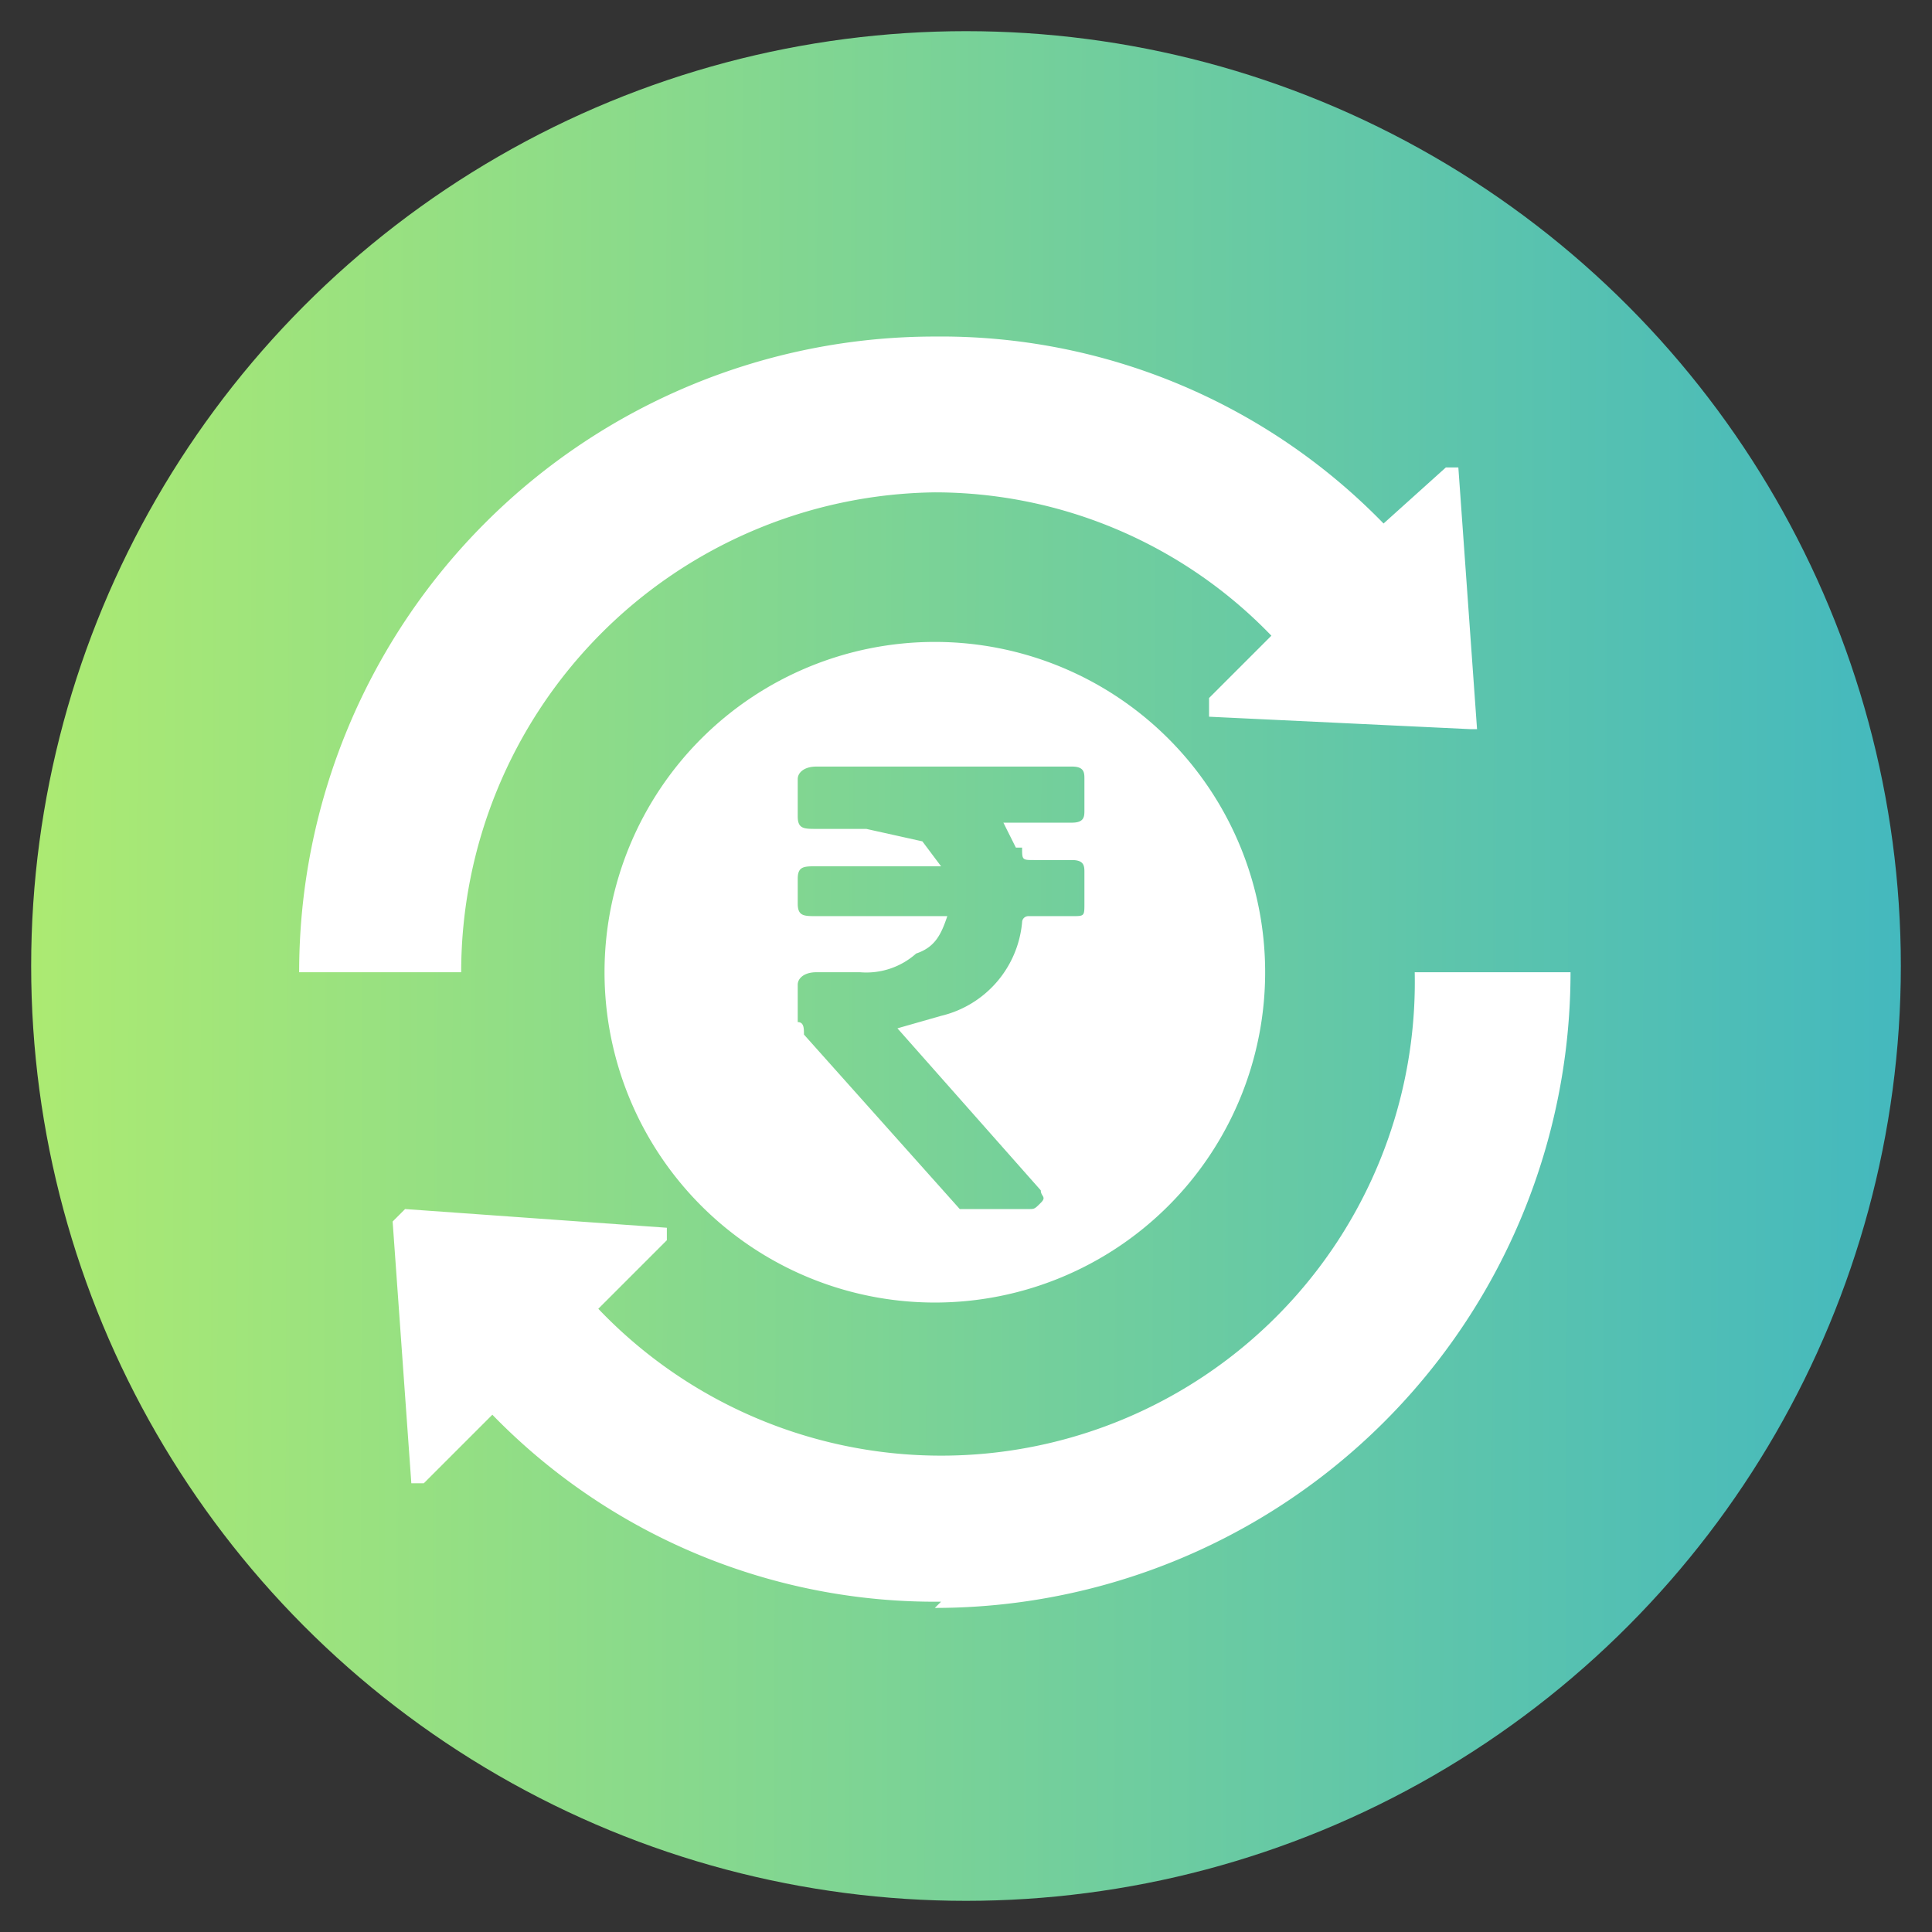
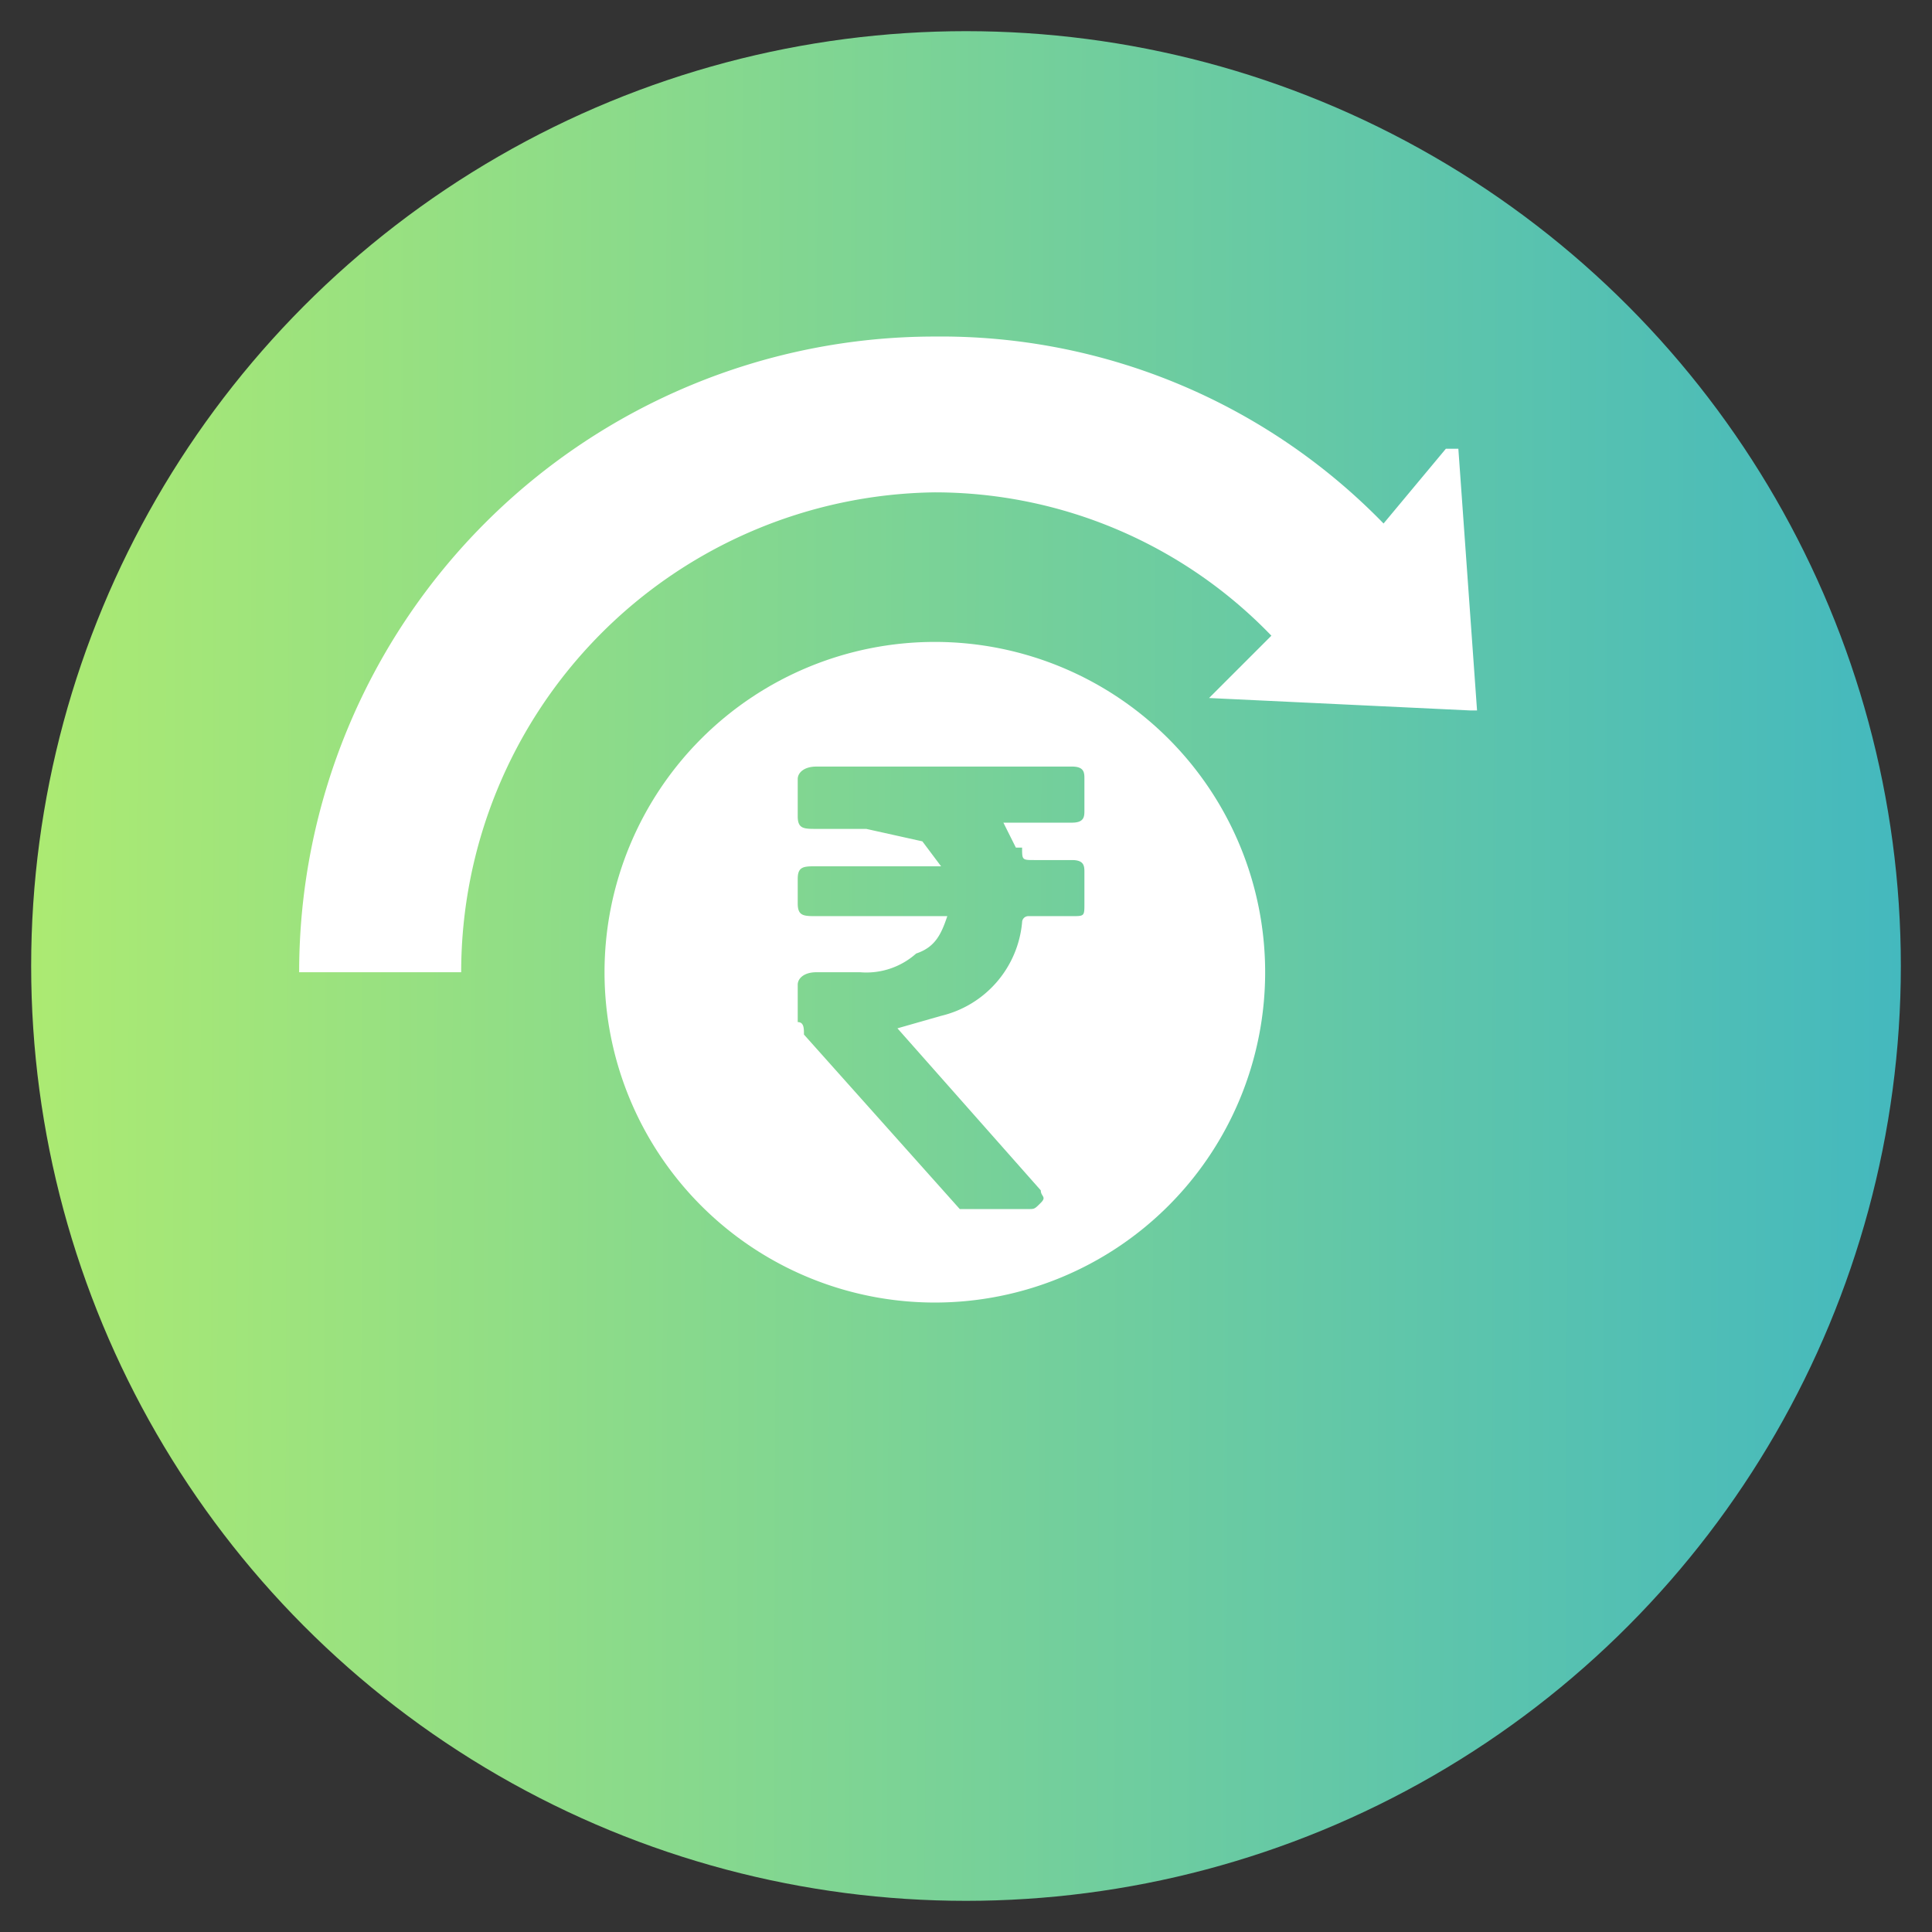
<svg xmlns="http://www.w3.org/2000/svg" viewBox="0 0 31 31">
  <rect x="0" y="0" width="31" height="31" fill="#333333" stroke="none" />
  <defs>
    <linearGradient id="a" x1="41.19" y1="15.59" x2="-10.21" y2="15.41" gradientUnits="userSpaceOnUse">
      <stop offset="0" stop-color="#1fa7d9" />
      <stop offset="1" stop-color="#d1fc57" />
    </linearGradient>
  </defs>
  <circle cx="15.5" cy="15.5" r="15" style="fill:url(#a)" />
  <rect x="4.8" y="5.4" width="20.4" height="20.43" style="fill:none" />
  <path d="M15,10.3a5.3,5.3,0,0,0,0,10.6,5.3,5.3,0,0,0,0-10.6Zm2.4,4.2c0,.2,0,.2-.2.2h-.7a.1.1,0,0,0-.1.1,1.7,1.7,0,0,1-1.3,1.5l-.7.2h0l2.3,2.6c0,.1.1.1,0,.2s-.1.1-.2.1H15.4l-2.5-2.8c0-.1,0-.2-.1-.2v-.6c0-.1.1-.2.3-.2h.7a1.2,1.2,0,0,0,.9-.3c.3-.1.4-.3.5-.6H13.1c-.2,0-.3,0-.3-.2v-.4c0-.2.1-.2.3-.2h2l-.3-.4-.9-.2h-.8c-.2,0-.3,0-.3-.2v-.6c0-.1.1-.2.3-.2h4.1c.2,0,.2.1.2.2V13c0,.1,0,.2-.2.2H16.1l.2.4h.1c0,.2,0,.2.2.2h.6c.2,0,.2.1.2.2Z" style="fill:#fff" />
-   <path d="M15,25.8A10.2,10.2,0,0,0,25.2,15.6H22.7A7.6,7.6,0,0,1,9.6,21l1.1-1.1v-.2l-4.2-.3-.2.2.3,4.2h.2l1.1-1.1a9.9,9.9,0,0,0,7.2,3" style="fill:#fff" />
-   <path d="M15,7.9a7.5,7.5,0,0,1,5.4,2.3h0l-1,1v.3l4.2.2h.1l-.3-4.2h-.2L22.2,8.4a9.9,9.9,0,0,0-7.2-3A10.2,10.2,0,0,0,4.8,15.6H7.4A7.7,7.7,0,0,1,15,7.9" style="fill:#fff" />
+   <path d="M15,7.9a7.5,7.5,0,0,1,5.4,2.3h0l-1,1l4.2.2h.1l-.3-4.2h-.2L22.2,8.4a9.9,9.9,0,0,0-7.2-3A10.2,10.2,0,0,0,4.8,15.6H7.4A7.7,7.7,0,0,1,15,7.9" style="fill:#fff" />
</svg>